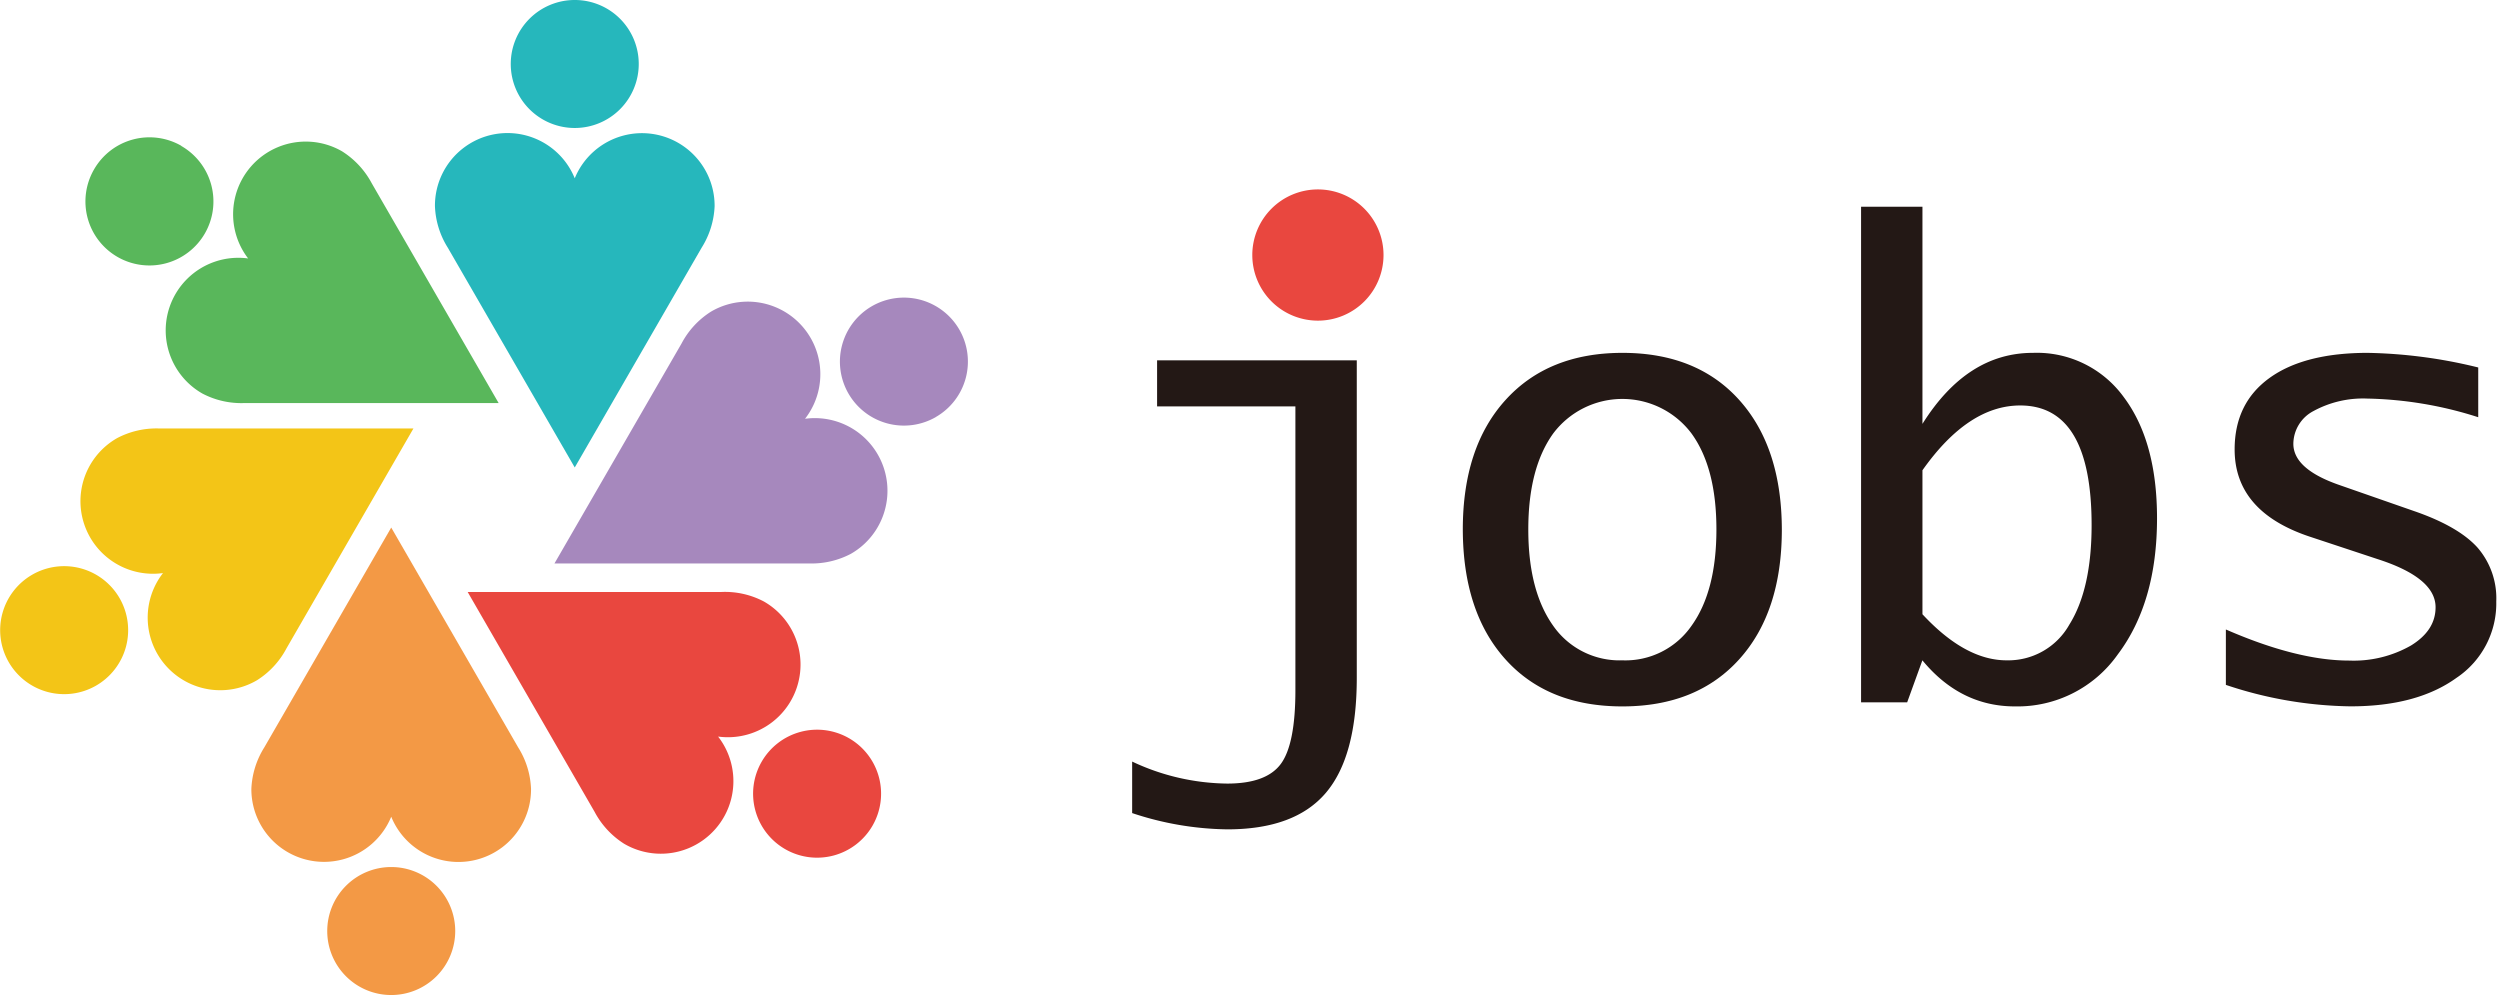
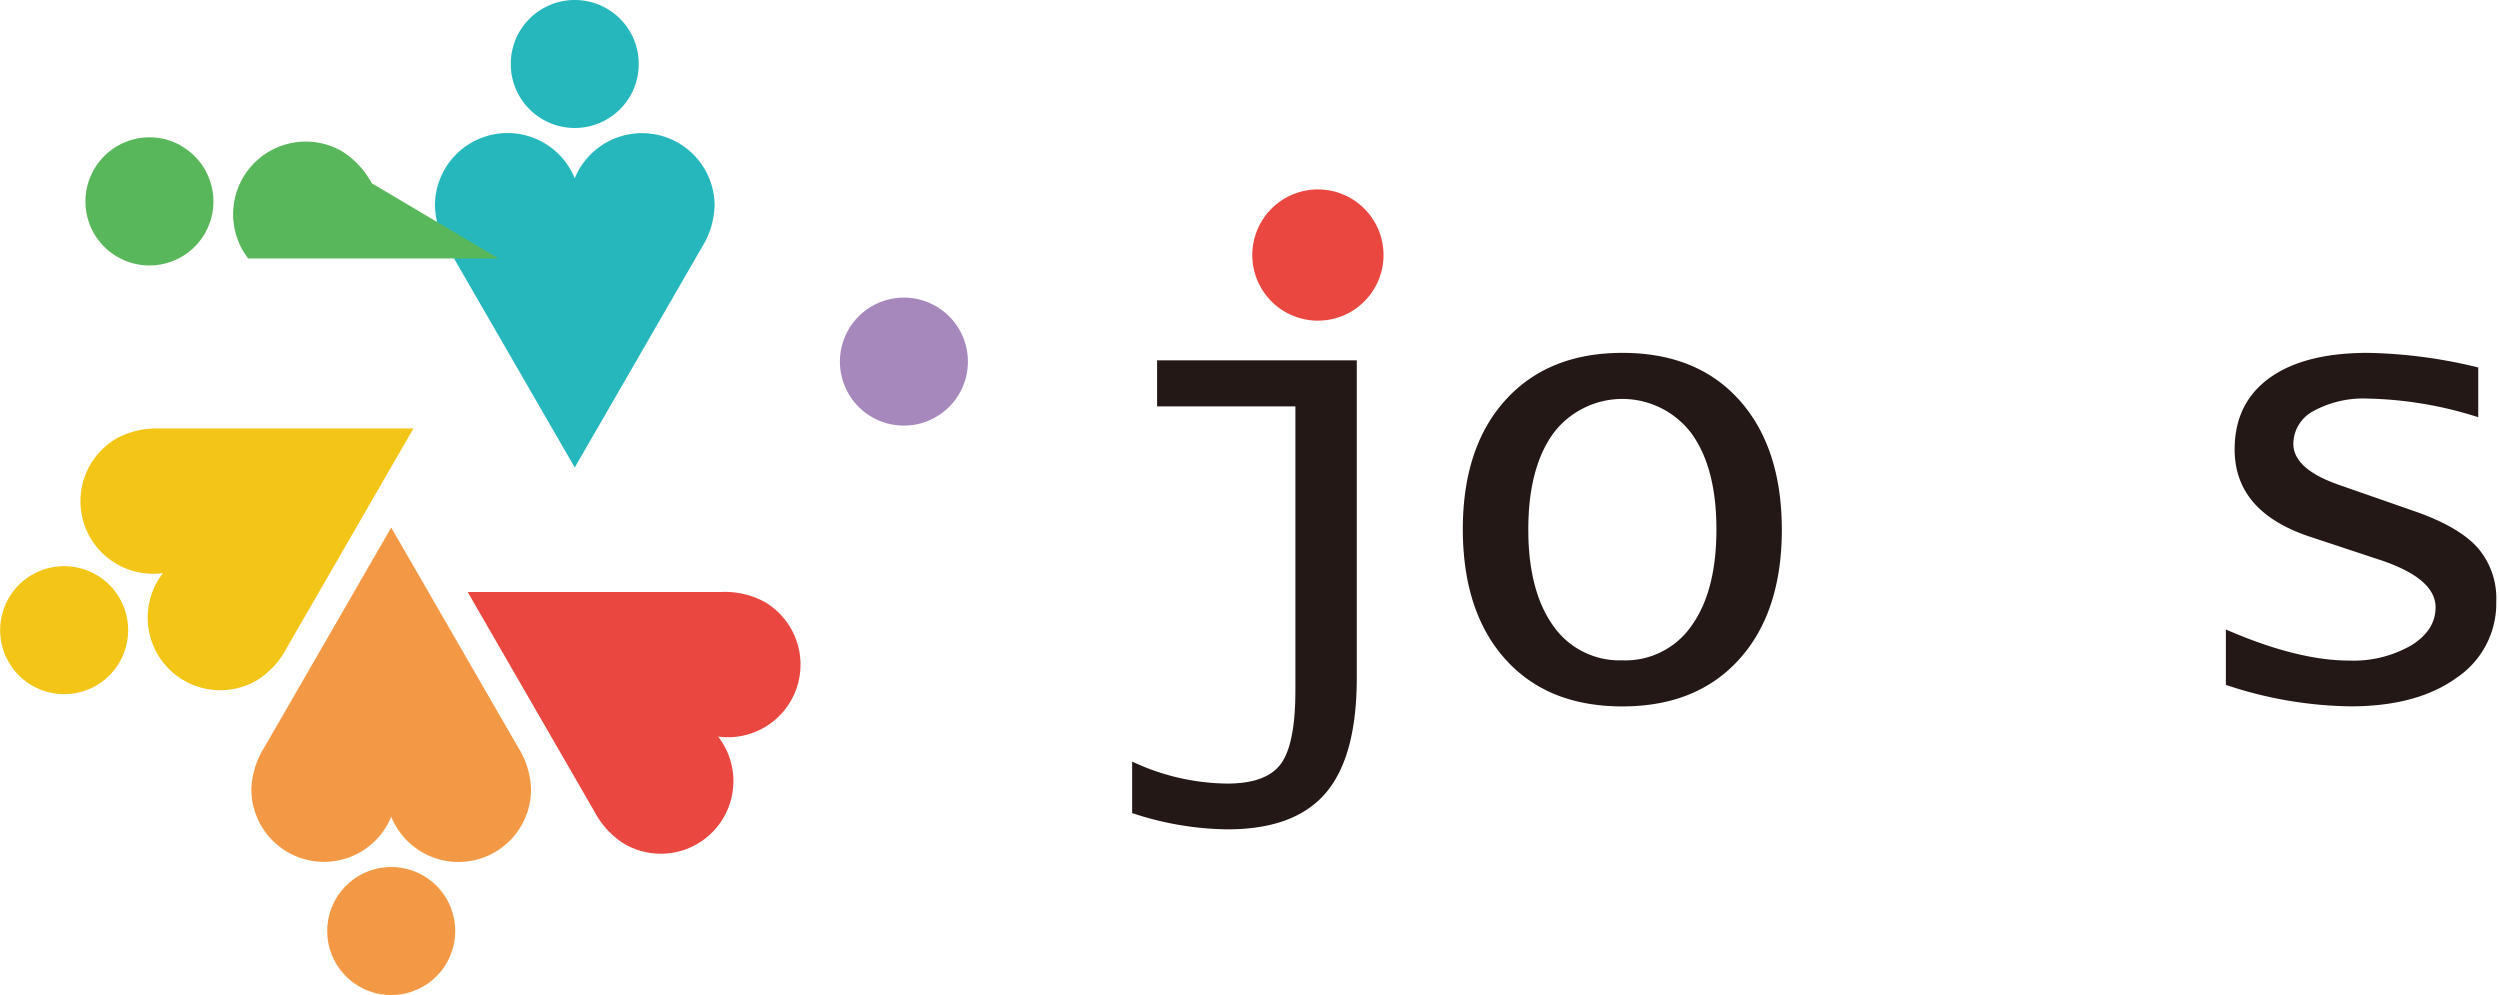
<svg xmlns="http://www.w3.org/2000/svg" id="レイヤー_1" data-name="レイヤー 1" viewBox="0 0 402 160">
  <defs>
    <style>.cls-1{fill:#f39945;}.cls-2{fill:#231815;}.cls-3{fill:#e9473f;}.cls-4{fill:#26b7bc;}.cls-5{fill:#59b75b;}.cls-6{fill:#f3c517;}.cls-7{fill:#a688bd;}</style>
  </defs>
  <path class="cls-1" d="M52.62,149.71A10.29,10.29,0,1,1,62.91,160a10.29,10.29,0,0,1-10.29-10.29" />
  <path class="cls-2" d="M182.05,130.76v-8.3A36.64,36.64,0,0,0,197.33,126q6.31,0,8.64-3.18T208.3,111V65.35H186.06V57.94h32.11V109q0,12.67-5,18.52t-15.85,5.84a50.06,50.06,0,0,1-15.28-2.62" />
  <path class="cls-2" d="M260.87,113.59q-12,0-18.81-7.59t-6.84-20.86q0-13.23,6.86-20.81t18.79-7.59q12,0,18.81,7.59t6.84,20.81q0,13.27-6.84,20.86t-18.81,7.59m0-7.41A12.93,12.93,0,0,0,272,100.62q4-5.57,4-15.48t-4-15.43a13.91,13.91,0,0,0-22.25,0q-4,5.57-4,15.43t4,15.48a13,13,0,0,0,11.13,5.56" />
-   <path class="cls-2" d="M299.26,112.94V33.24h9.87V68.16q7.17-11.43,17.78-11.42a17.26,17.26,0,0,1,14.61,7.14q5.33,7.12,5.33,19.46,0,13.51-6.31,21.89A19.74,19.74,0,0,1,324,113.59q-8.77,0-14.88-7.41l-2.45,6.76Zm9.87-14.17q6.87,7.41,13.53,7.41a11.27,11.27,0,0,0,10.09-5.74q3.58-5.73,3.58-16,0-19.23-11.47-19.24-8.37,0-15.73,10.42Z" />
  <path class="cls-2" d="M357.92,110.14v-8.92q11.47,5,19.84,5a18.6,18.6,0,0,0,9.94-2.43c2.63-1.62,3.94-3.66,3.94-6.14q0-4.76-9.37-7.76L371.7,86.39q-12.37-4-12.37-14.12,0-7.42,5.58-11.47t15.8-4.06a79.71,79.71,0,0,1,17.79,2.35v8a62.09,62.09,0,0,0-17.83-3A16.67,16.67,0,0,0,372,66.1a6,6,0,0,0-3.23,5.26q0,4.06,7.37,6.62l12.47,4.35q6.81,2.42,9.79,5.74a12.45,12.45,0,0,1,3,8.64A14.4,14.4,0,0,1,395,109q-6.36,4.59-17.08,4.58a65.36,65.36,0,0,1-20-3.45" />
  <path class="cls-3" d="M222.47,41a10.55,10.55,0,1,1-10.55-10.54A10.55,10.55,0,0,1,222.47,41" />
  <path class="cls-4" d="M102.71,10.29A10.29,10.29,0,1,1,92.42,0a10.28,10.28,0,0,1,10.29,10.29" />
  <path class="cls-4" d="M112.83,39.82a13.59,13.59,0,0,0,2.08-6.67,11.68,11.68,0,0,0-22.49-4.48,11.67,11.67,0,0,0-22.48,4.48A13.48,13.48,0,0,0,72,39.82L92.42,75.17Z" />
  <path class="cls-5" d="M29.13,23.46a10.29,10.29,0,1,1-14,3.77,10.28,10.28,0,0,1,14.05-3.77" />
-   <path class="cls-5" d="M59.77,29.46A13.68,13.68,0,0,0,55,24.33,11.68,11.68,0,0,0,39.9,41.56a11.68,11.68,0,0,0-7.36,21.72,13.46,13.46,0,0,0,6.81,1.53H80.18Z" />
+   <path class="cls-5" d="M59.77,29.46A13.68,13.68,0,0,0,55,24.33,11.68,11.68,0,0,0,39.9,41.56H80.18Z" />
  <path class="cls-6" d="M5.15,92.43a10.29,10.29,0,1,1-3.77,14,10.29,10.29,0,0,1,3.77-14" />
  <path class="cls-6" d="M25.66,68.9a13.58,13.58,0,0,0-6.81,1.54,11.67,11.67,0,0,0,7.36,21.71,11.67,11.67,0,0,0,15.12,17.23,13.49,13.49,0,0,0,4.74-5.13L66.48,68.9Z" />
  <path class="cls-1" d="M42.5,120.18a13.59,13.59,0,0,0-2.08,6.67,11.68,11.68,0,0,0,22.49,4.48,11.67,11.67,0,0,0,22.48-4.48,13.48,13.48,0,0,0-2.07-6.67L62.91,84.83Z" />
-   <path class="cls-3" d="M126.25,136.54a10.29,10.29,0,1,1,14.05-3.77,10.29,10.29,0,0,1-14.05,3.77" />
  <path class="cls-3" d="M95.61,130.54a13.6,13.6,0,0,0,4.74,5.13,11.67,11.67,0,0,0,15.12-17.23,11.68,11.68,0,0,0,7.36-21.72A13.42,13.42,0,0,0,116,95.19H75.2Z" />
  <path class="cls-7" d="M150.49,67.06A10.29,10.29,0,1,1,154.26,53a10.28,10.28,0,0,1-3.77,14.05" />
-   <path class="cls-7" d="M130,90.6a13.58,13.58,0,0,0,6.81-1.54,11.68,11.68,0,0,0-7.36-21.72,11.67,11.67,0,0,0-15.12-17.23,13.49,13.49,0,0,0-4.74,5.13L89.16,90.6Z" />
</svg>